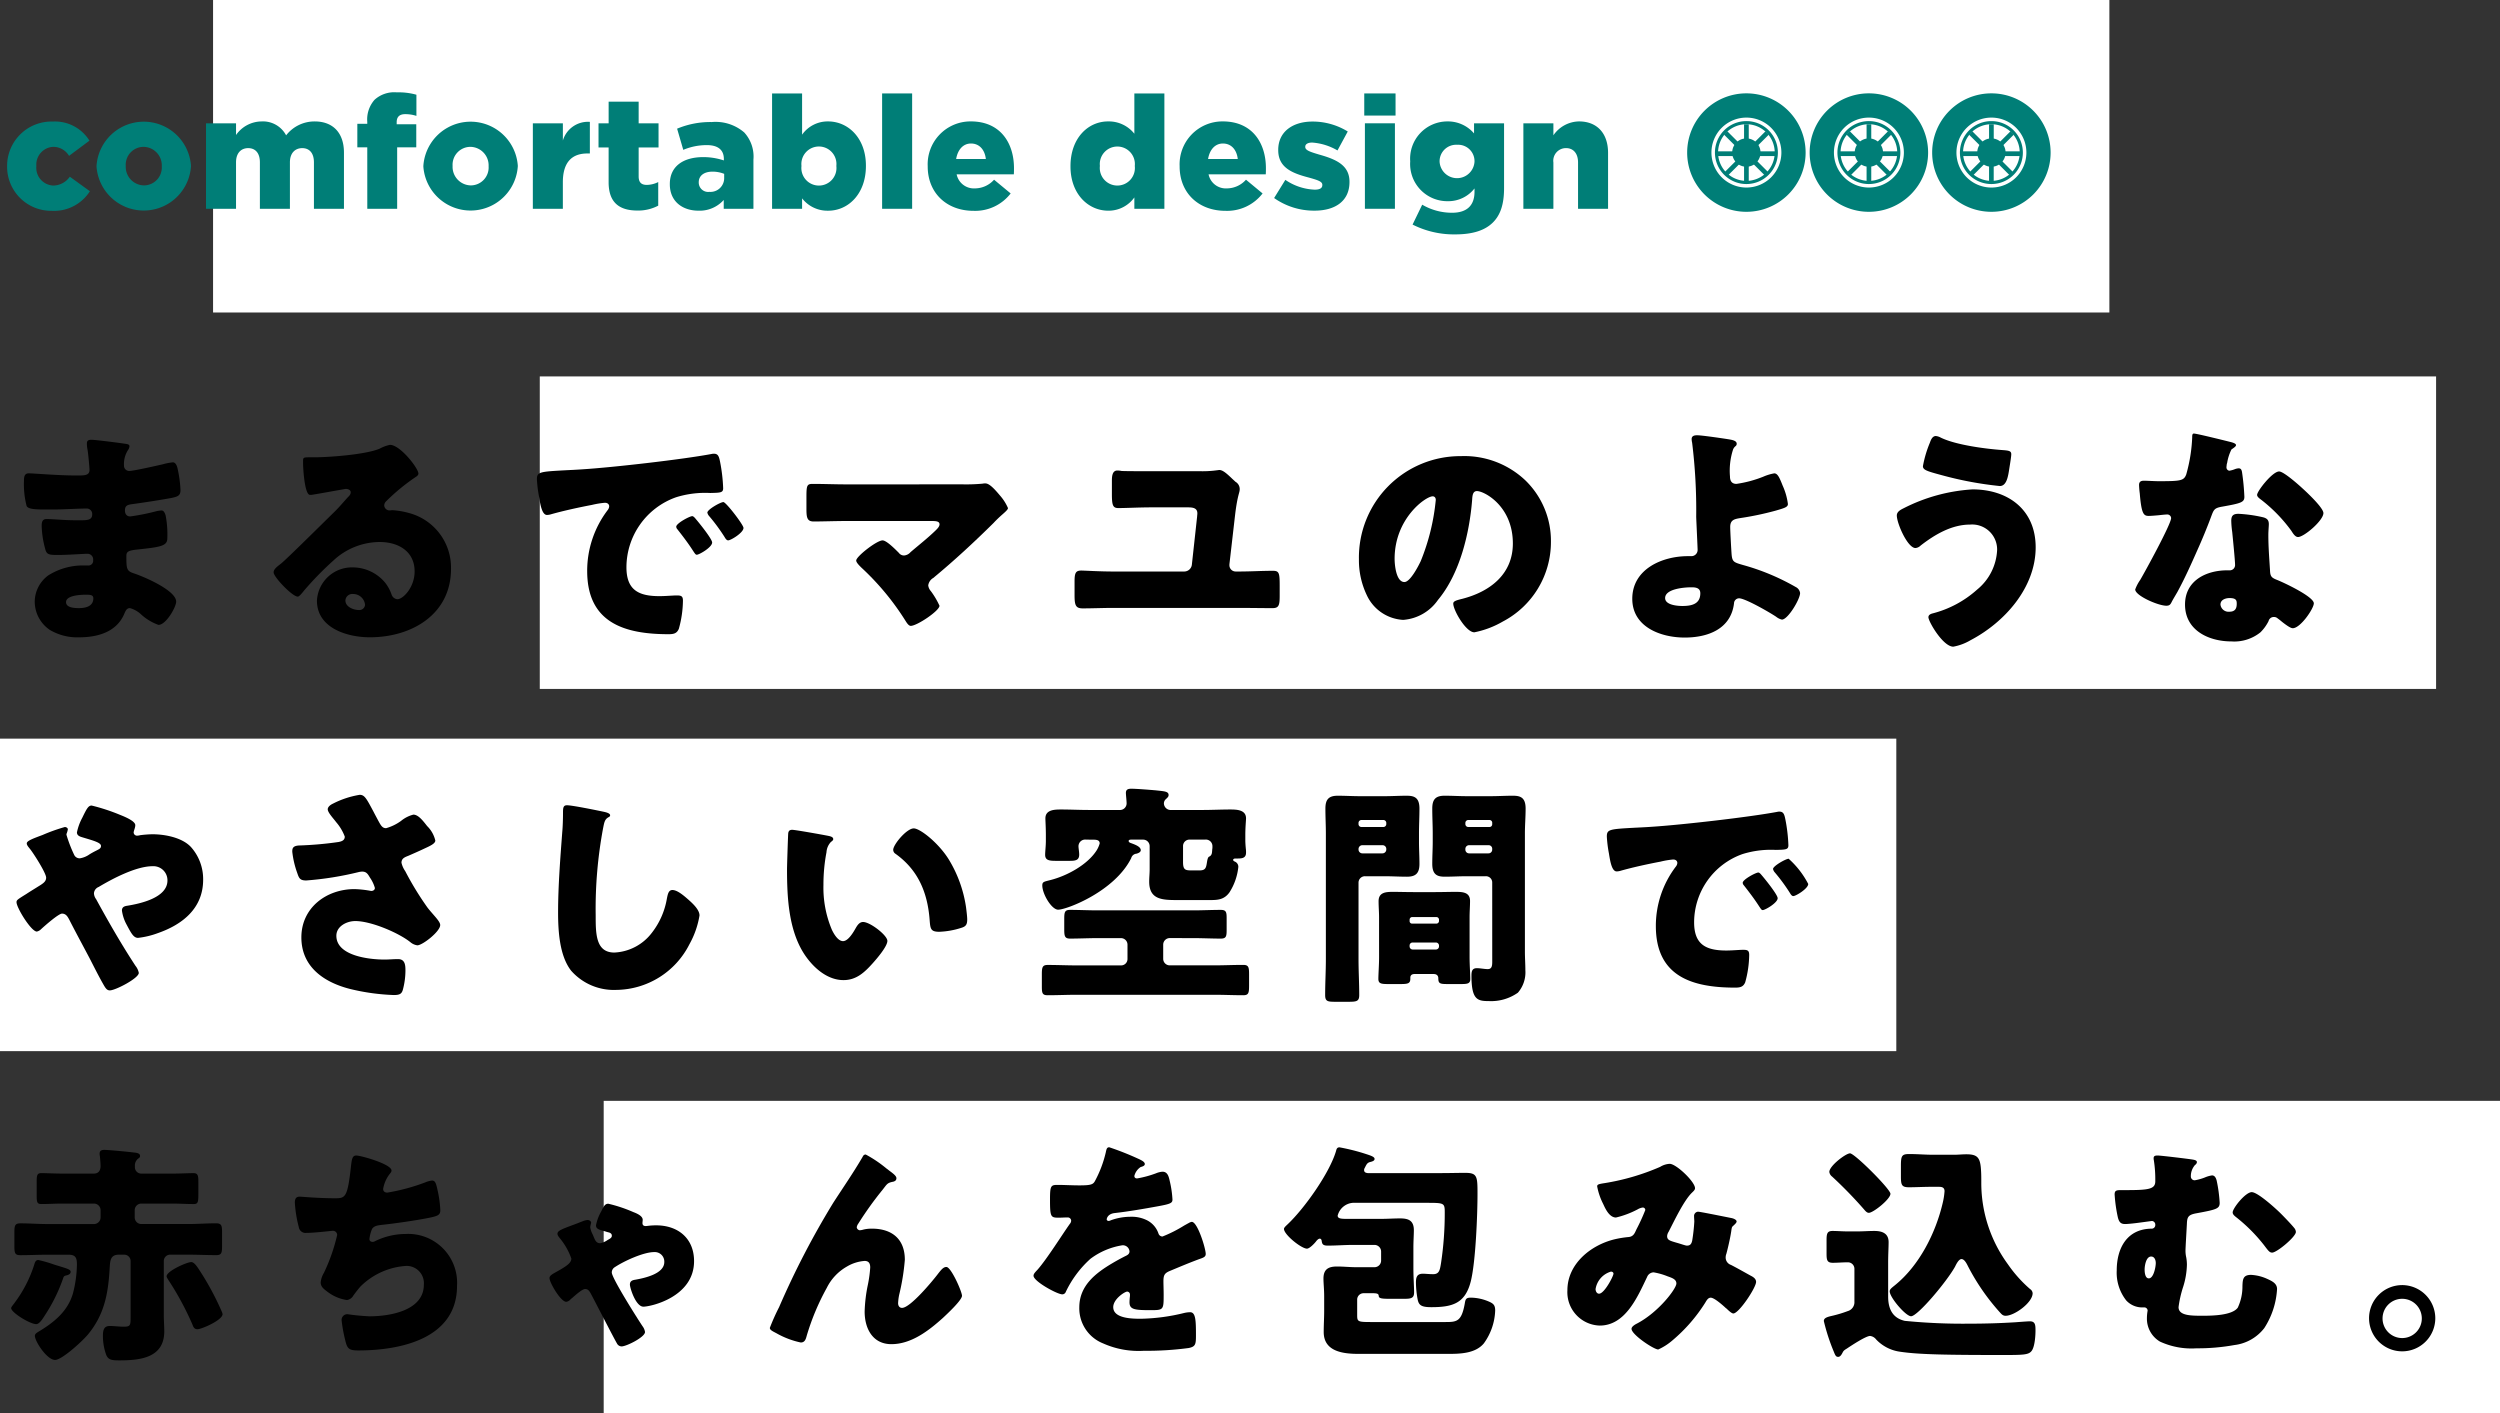
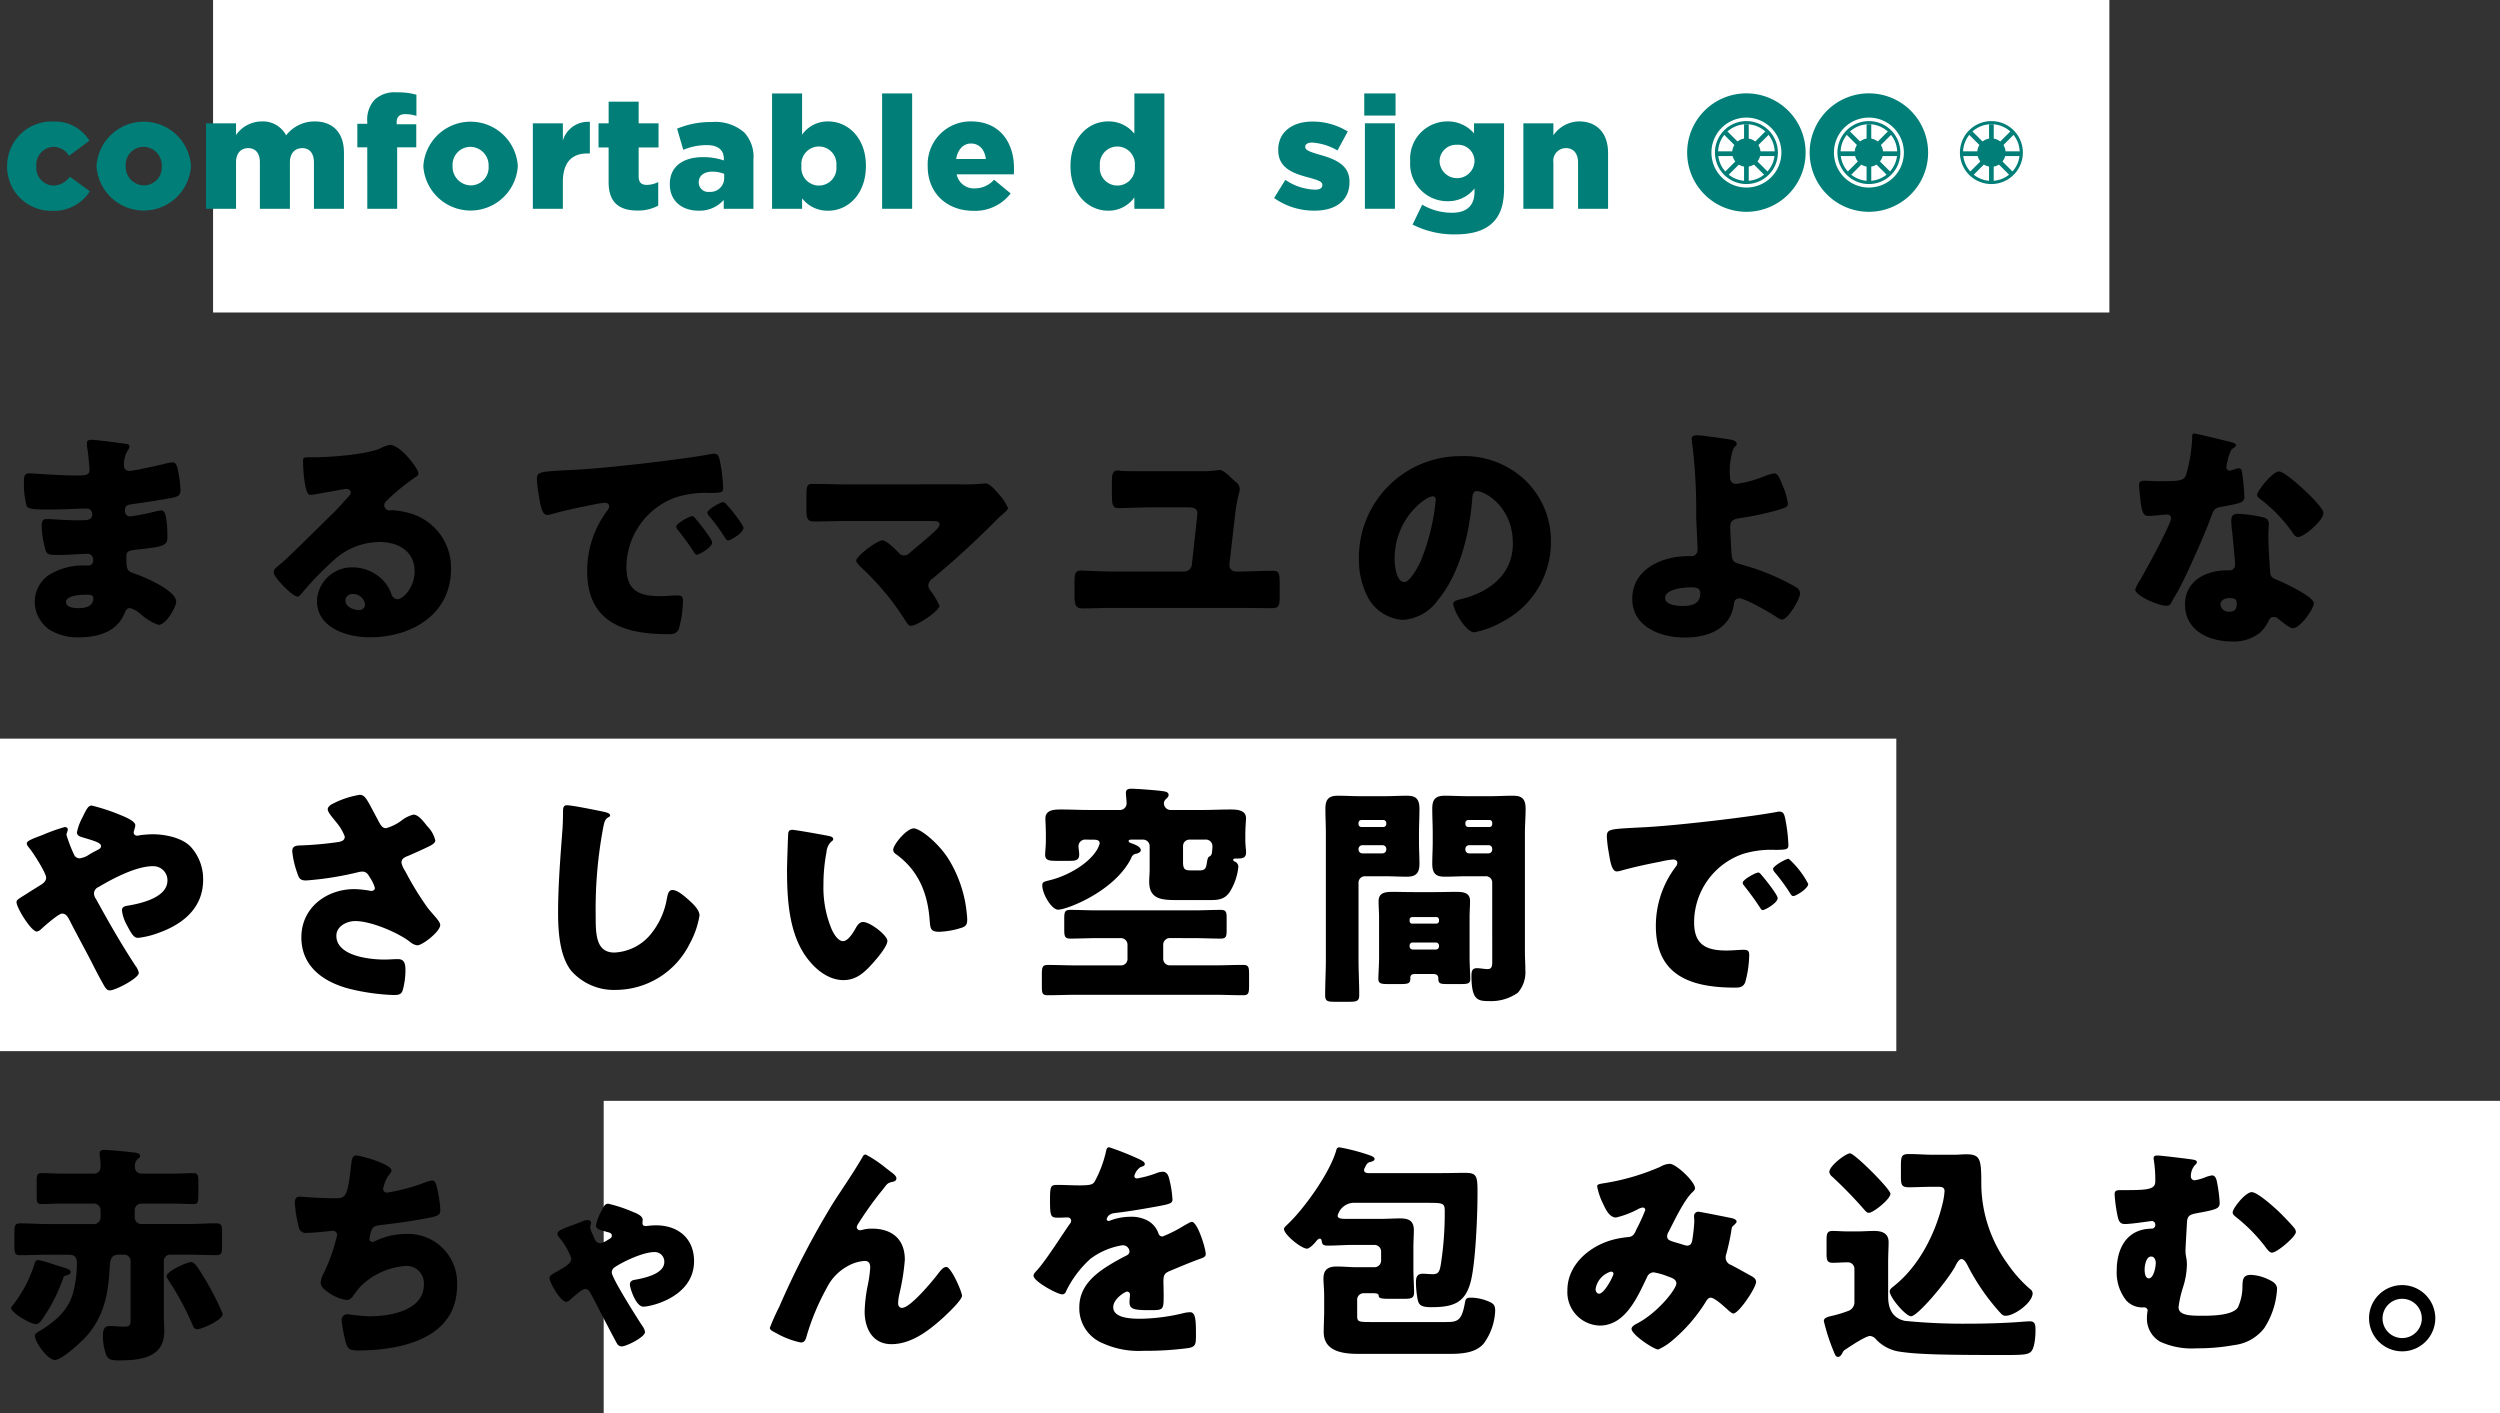
<svg xmlns="http://www.w3.org/2000/svg" width="352" height="199" viewBox="0 0 352 199">
  <rect x="0" y="0" width="352" height="199" fill="#333333" stroke="none" />
  <path data-name="長方形 6572" fill="#fff" d="M85 155h267v44H85z" />
-   <path data-name="長方形 6574" fill="#fff" d="M76 53h267v44H76z" />
  <path data-name="長方形 6575" fill="#fff" d="M30 0h267v44H30z" />
  <path data-name="長方形 6573" fill="#fff" d="M0 104h267v44H0z" />
  <g data-name="グループ 4809">
    <g data-name="グループ 4968">
      <path data-name="パス 11984" d="M17.76 62.503c.169.032.47.067.47.336a1.139 1.139 0 01-.234.572 3.655 3.655 0 00-.539 2.123.736.736 0 00.742.777c.606 0 3.875-.742 4.752-.946a8.05 8.05 0 011.381-.268c.472 0 .641.673.708 1.045a16.785 16.785 0 01.372 2.864c0 .81-.405.944-1.483 1.147-1.686.3-3.438.572-5.158.809-.808.1-1.18.2-1.18.911 0 .47.236.842.742.842a30.217 30.217 0 003.572-.708 4.021 4.021 0 01.844-.134c.27 0 .439.27.573.706a14.054 14.054 0 01.236 3.236c0 1.078-1.045 1.215-4.147 1.552-1.348.134-1.617.3-1.617.911 0 1.851.033 2.123 1.08 2.459 1.415.472 5.931 2.392 5.931 3.978 0 .742-1.416 3.269-2.494 3.269a7.251 7.251 0 01-2.528-1.552 3.791 3.791 0 00-1.481-.809c-.474 0-.608.372-.777.742-1.078 2.632-3.775 3.371-6.4 3.371a7.569 7.569 0 01-4.111-1.045 4.828 4.828 0 01-2.124-3.978 4.634 4.634 0 011.922-3.708 9.158 9.158 0 015.225-1.383h.372a.663.663 0 00.706-.742.8.8 0 00-.775-.909c-.606 0-2.7.167-4.178.167-1.282 0-1.619-.032-1.82-.942a13.248 13.248 0 01-.474-3.134c0-.506.069-.979.675-.979.979 0 2.427.169 4.046.169h.909c.842 0 1.483-.067 1.483-.809a.769.769 0 00-.809-.842c-1.147 0-3.2.136-4.788.136H6.373c-1.347 0-2.426-.035-2.628-.506a12.177 12.177 0 01-.37-3.541c0-.472.033-1.045.673-1.045s4.18.3 6.4.3h.74c.81 0 1.416-.067 1.416-.775 0-.3-.169-2.191-.269-2.8a4.522 4.522 0 01-.1-.944c0-.4.236-.506.641-.506.636.009 4.04.449 4.884.583zM9.299 84.781c0 .81 1.247.842 1.82.842.911 0 2.024-.234 2.024-1.381 0-.47-.405-.506-1.046-.506-.675.001-2.798.067-2.798 1.045z" />
      <path data-name="パス 11985" d="M58.913 66.681c0 .2-.2.372-.371.472a28.5 28.5 0 00-4.145 3.4.875.875 0 00-.3.606.75.75 0 00.775.708c.1 0 .236-.035.37-.035a11.282 11.282 0 012.36.405 7.95 7.95 0 015.9 7.855c0 6.437-5.561 9.639-11.429 9.639-3.165 0-7.448-1.281-7.448-5.156a4.933 4.933 0 015.056-4.686 5.943 5.943 0 014.55 2.156 5.867 5.867 0 01.911 1.686.94.94 0 00.81.639c.809 0 2.426-1.684 2.426-3.909 0-2.864-2.327-4.147-4.92-4.147a9.626 9.626 0 00-6.507 2.6 44.916 44.916 0 00-4.145 4.247c-.472.608-.741.844-.875.844-.777 0-3.405-2.766-3.405-3.405 0-.405.336-.708 1.045-1.247.842-.675 6.438-6.236 7.617-7.382.641-.641 1.145-1.247 1.721-1.888.234-.236.47-.437.47-.773 0-.405-.539-.474-.675-.474-.1 0-3.773.675-4.65.81a1.659 1.659 0 01-.405.033c-.775 0-.976-3.808-.976-4.45v-.336c0-.506.1-.506 1.078-.506h.773c2.191-.033 7.012-.405 8.934-1.214a5.178 5.178 0 011.448-.539c1.446.003 4.007 3.306 4.007 4.047zm-9.2 16.955a.969.969 0 00-1.08.909c0 .911 1.147 1.349 1.922 1.349a.8.8 0 00.844-.742 1.68 1.68 0 00-1.686-1.516z" />
      <path data-name="パス 11986" d="M75.596 67.492c0-1.046.372-1.08 4.078-1.282.675-.034 1.45-.067 2.394-.134 4.247-.27 14.022-1.383 18.133-2.158a1.275 1.275 0 01.337-.033c.608 0 .708.472.844 1.113a23.531 23.531 0 01.439 3.741c0 .639-.372.639-1.822.673a13.751 13.751 0 00-4.819.606 10.476 10.476 0 00-6.977 9.843c0 3.2 1.686 4.076 4.652 4.076.842 0 1.953-.1 2.427-.1.639 0 .876.1.876.742a15.292 15.292 0 01-.573 3.942c-.271.675-.742.775-1.45.775-6.236 0-11.46-1.619-11.46-8.9a14.141 14.141 0 012.9-8.594.945.945 0 00.2-.506c0-.3-.236-.506-.606-.506a12.12 12.12 0 00-1.82.3c-1.786.338-4.113.844-5.866 1.349a2.164 2.164 0 01-.47.067c-.71 0-.946-1.517-1.113-2.561a18.168 18.168 0 01-.304-2.453zm22.38 5.593c.439.505 2.294 2.8 2.294 3.3 0 .675-1.82 1.721-2.158 1.721-.169 0-.238-.1-.675-.777-.641-.976-1.314-1.853-2.056-2.8a.572.572 0 01-.167-.372c0-.472 1.887-1.483 2.257-1.483.169.007.371.24.505.41zm6.708 1.247c0 .675-1.786 1.753-2.158 1.753-.236 0-.405-.3-.505-.47a25.854 25.854 0 00-2.158-2.933 1.079 1.079 0 01-.268-.506c0-.437 1.853-1.483 2.258-1.483.37-.001 2.831 3.202 2.831 3.639z" />
      <path data-name="パス 11987" d="M135.59 68.198a25.011 25.011 0 002.764-.1 1.594 1.594 0 01.4-.032c.574 0 1.349.875 2.056 1.717a6.654 6.654 0 011.113 1.753c0 .2-.337.507-.877.978-.336.3-.741.675-1.145 1.113-2.73 2.7-5.561 5.325-8.5 7.751a1.436 1.436 0 00-.706 1.046 1.487 1.487 0 00.372.809 11.212 11.212 0 011.214 2.056c0 .708-3.169 2.833-4.044 2.833-.3 0-.574-.44-.741-.708a36.836 36.836 0 00-6.2-7.483c-.236-.236-.742-.708-.742-1.011 0-.572 2.9-2.833 3.71-2.833.572 0 1.853 1.316 2.292 1.754a.9.9 0 00.74.372 1.343 1.343 0 00.911-.474c1.18-1.011 2.392-1.954 3.505-3.033.2-.2.574-.539.574-.877 0-.437-.507-.47-1.113-.47h-12.066c-1.483 0-3.2.067-4.55.067-.944 0-1.011-.606-1.011-1.82v-1.617c0-1.619.067-1.855.875-1.855 1.584 0 3.134.067 4.686.067z" />
      <path data-name="パス 11988" d="M168.925 66.345a14.766 14.766 0 002.461-.136c.1 0 .2-.034.3-.034.505 0 1.113.574 1.719 1.147.169.169.37.337.539.506a1.187 1.187 0 01.608 1.045c0 .539-.3.742-.641 3.539l-.81 7.046v.1a.88.88 0 00.877.911h.507c1.584 0 3.166-.1 4.751-.1.877 0 .944.336.944 2.123v1.381c0 1.314-.1 1.753-1.011 1.753-1.585 0-3.136-.032-4.684-.032h-17.728c-1.448 0-2.9.067-4.314.067-1.009 0-1.145-.474-1.145-1.887v-1.922c0-1.18.167-1.517.944-1.517.506 0 2.526.134 4.515.134h10.012a1.083 1.083 0 001.043-.942l.741-6.777c0-.134.035-.3.035-.472 0-.775-.675-.842-1.349-.842h-5.123c-1.619 0-3.572.1-4.652.1-.775 0-.909-.4-.909-1.987v-1.821c0-.606.032-1.481.773-1.481a3.207 3.207 0 01.608.067c.675.033 3.338.033 4.113.033z" />
      <path data-name="パス 11989" d="M214.797 67.66a11.862 11.862 0 013.574 8.661 12.632 12.632 0 01-6.776 11.191 12.928 12.928 0 01-4.009 1.517c-1.18 0-2.967-3.1-2.967-4.044 0-.3.3-.439 1.281-.675 3.909-1.011 7.111-3.47 7.111-7.786 0-5.29-4.045-7.381-5.056-7.381-.574 0-.641.608-.675 1.214-.37 4.686-1.719 10.416-4.82 14.122a6.533 6.533 0 01-4.888 2.8 6 6 0 01-5.123-3.472 11.409 11.409 0 01-1.112-5.056 14.28 14.28 0 0114.356-14.527 12.5 12.5 0 019.104 3.436zm-18.436 11.022c0 .809.2 3.269 1.381 3.269.81 0 1.955-2.225 2.292-2.933a30.437 30.437 0 002.124-8.628c0-.27-.136-.506-.439-.506-.977 0-5.358 3.102-5.358 8.797z" />
      <path data-name="パス 11990" d="M243.448 61.862c.372.067 1.078.169 1.078.606 0 .4-.27.27-.506.81a9.68 9.68 0 00-.439 3.808c0 .606.238 1.045.912 1.045a16.468 16.468 0 003.773-1.011 6.794 6.794 0 011.55-.472c.474 0 .742.608 1.18 1.719a9.086 9.086 0 01.741 2.595c0 .439-.472.572-1.753.944a42.257 42.257 0 01-4.989 1.045c-.808.134-1.381.27-1.381 1.247 0 .506.134 3.067.2 3.911.1 1.011.336 1.078 1.617 1.448a31.909 31.909 0 017.416 3.1 1.1 1.1 0 01.606.842c0 .875-1.719 3.741-2.561 3.741a2.043 2.043 0 01-.809-.4c-.844-.574-4.349-2.6-5.225-2.6a.726.726 0 00-.708.708c-.439 3.639-3.708 4.82-6.944 4.82-3.37 0-7.381-1.483-7.381-5.461 0-4.18 4.212-6 7.819-6h.472a.877.877 0 00.909-.875c0-.27-.169-3.808-.2-4.652a77.492 77.492 0 00-.573-10.448 2.506 2.506 0 01-.069-.506c0-.472.405-.541.775-.541.715.007 3.65.442 4.49.577zm-5.292 20.83c-.978 0-3.706.2-3.706 1.517 0 .976 1.718 1.113 2.426 1.113 1.247 0 2.528-.236 2.528-1.788.004-.773-.676-.842-1.248-.842z" />
-       <path data-name="パス 11991" d="M286.622 77.062c0 5.663-4.349 10.55-9.169 13.079a7.352 7.352 0 01-2.427.911c-1.45 0-3.505-3.541-3.505-4.147 0-.336.336-.474.606-.541a14.908 14.908 0 006.236-3.336 7.641 7.641 0 002.832-5.595 3.515 3.515 0 00-3.808-3.572c-2.6 0-4.989 1.414-6.977 2.965a1.165 1.165 0 01-.71.338c-1.112 0-2.628-3.472-2.628-4.585 0-.537.541-.809.944-1.009a24.55 24.55 0 019.708-2.663c5.021-.001 8.898 2.864 8.898 8.155zm-13.349-15.438c2.156 1.046 6.371 1.585 8.8 1.755.81.067 1.113.136 1.113.572 0 .3-.136 1.147-.271 1.989-.167 1.113-.37 2.494-1.348 2.494a49.868 49.868 0 01-8.124-1.517c-2.123-.572-2.695-.742-2.695-1.281a15.789 15.789 0 01.978-3.3c.134-.372.336-.944.842-.944a1.8 1.8 0 01.705.232z" />
      <path data-name="パス 11992" d="M314.058 62.232c.4.1.773.236.773.439 0 .169-.234.338-.639.608a6.609 6.609 0 00-.608 1.887 1.611 1.611 0 00-.067.271c0 .1-.032.234-.032.37a.47.47 0 00.4.47 3.528 3.528 0 00.742-.2 1.773 1.773 0 01.573-.136c.3 0 .405.167.472.505a32.392 32.392 0 01.336 3.505c0 .775-.47.911-3.1 1.381-1.18.2-1.215.439-1.619 1.518a78.275 78.275 0 01-1.888 4.583c-.877 1.989-1.786 4.011-2.831 5.931-.27.474-.608 1.011-.809 1.416-.169.336-.3.506-.742.506-1.147 0-4.382-1.416-4.382-2.292a5.86 5.86 0 01.708-1.348c.675-1.147 4.349-7.853 4.349-8.7a.534.534 0 00-.574-.506c-.2 0-.875.067-1.111.1-.372.032-1.08.1-1.483.1-.708 0-1.011-.3-1.247-3.169a12.4 12.4 0 01-.1-1.178c0-.472.271-.608.675-.608.572 0 1.381.067 2.122.067 3.067 0 3.507-.067 3.844-.942a22.459 22.459 0 00.842-5.225c0-.27 0-.541.236-.541.441.008 4.485 1.019 5.16 1.188zm4.515 10.585c.574.134.877.37.877.978 0 .336-.067.942-.067 1.55 0 1.686.136 3.336.236 4.989.034.809.2 1.011.978 1.314.944.372 5.189 2.36 5.189 3.3 0 .742-1.887 3.505-2.965 3.505-.271 0-.742-.3-1.483-.875a9.626 9.626 0 00-.641-.506.761.761 0 00-.539-.2.748.748 0 00-.742.574 5.957 5.957 0 01-1.145 1.584 5.867 5.867 0 01-4.08 1.282c-3.2 0-6.539-1.552-6.539-5.193 0-3.37 2.966-4.819 5.966-4.819h.269a.743.743 0 00.809-.809c0-.573-.3-3.572-.4-4.583a12.676 12.676 0 01-.134-1.585c0-.706.268-.978 1.009-.978a19.627 19.627 0 013.401.472zm-5.931 12.3a1.138 1.138 0 001.247 1.013c.775 0 1.044-.405 1.044-1.113 0-.437-.033-.809-1.011-.809-.572.001-1.28.237-1.28.91zm11.594-16.312c.777.706 2.9 2.729 2.9 3.437 0 1.046-2.73 3.372-3.574 3.372-.4 0-.706-.506-.942-.877a21.456 21.456 0 00-4.214-4.347c-.27-.2-.606-.439-.606-.708 0-.539 2.158-3.3 3.1-3.3.641-.003 2.798 1.919 3.336 2.424z" />
    </g>
    <g data-name="グループ 4967">
      <path data-name="パス 11993" d="M26.894 119.269a6.774 6.774 0 011.709 4.6c0 4.008-2.892 6.309-6.407 7.525a11.632 11.632 0 01-2.761.658c-.591 0-.92-.558-1.578-1.808a5.793 5.793 0 01-.689-2.037c0-.46.3-.591.623-.658 2.1-.33 5.786-1.183 5.786-3.58a1.979 1.979 0 00-2.1-2.006c-2.3 0-5.62 1.743-7.59 2.924a1.033 1.033 0 00-.658.888 1.464 1.464 0 00.3.821c1.743 3.189 3.548 6.343 5.552 9.4a2.256 2.256 0 01.462.986c0 .754-3.287 2.464-4.075 2.464-.361 0-.558-.2-.92-.853-.623-1.085-1.314-2.466-1.939-3.682-.953-1.807-1.939-3.615-2.857-5.421-.23-.426-.462-.853-1.02-.853-.493 0-2.5 1.774-2.957 2.2a1.186 1.186 0 01-.591.328c-.788 0-2.858-3.352-2.858-4.14 0-.3.163-.393 1.379-1.151.493-.328 1.149-.723 2.036-1.281.393-.263.756-.525.756-1.02 0-.654-1.807-3.481-2.3-4.073-.263-.328-.428-.526-.428-.756 0-.361.921-.689 2.234-1.183a24.878 24.878 0 013.122-1.116c.2 0 .427.131.427.328a2.766 2.766 0 01-.132.493.782.782 0 00-.065.263 19.155 19.155 0 001.084 2.825.84.84 0 00.822.495 3.213 3.213 0 001.346-.56c.263-.163.56-.328.888-.493.525-.263.723-.361.723-.689 0-.462-.986-.723-2.629-1.216-.328-.1-.756-.23-.756-.692a7.533 7.533 0 01.756-2.069c.623-1.281.853-1.709 1.315-1.709a27.147 27.147 0 014.008 1.315c.921.361 2.136.919 2.136 1.446 0 .393-.23.788-.23 1.051a.471.471 0 00.493.428 1.833 1.833 0 00.426-.067 15.682 15.682 0 011.709-.13c1.671-.004 4.171.424 5.448 1.805z" />
      <path data-name="パス 11994" d="M53.278 115.587c.361.658.56 1.02 1.085 1.02a6.622 6.622 0 002.1-1.02 4.48 4.48 0 011.741-.888c.689 0 1.346.855 1.937 1.611a4.2 4.2 0 011.151 2.037c0 .428-.723.757-1.511 1.118-.756.362-1.511.69-2.267 1.02-.493.2-.986.361-.986.984a3.306 3.306 0 00.525 1.183 42.815 42.815 0 003.155 5.159c.821 1.051 1.774 1.908 1.774 2.432 0 .92-2.5 2.859-3.22 2.859a1.927 1.927 0 01-.92-.393c-1.544-1.283-5.519-3.024-7.82-3.024-1.183 0-2.662.723-2.662 2.069 0 2.859 4.7 3.352 6.768 3.352.658 0 1.315-.065 1.908-.065.986 0 1.051.823 1.051 1.611a10.631 10.631 0 01-.362 2.693c-.163.592-.458.756-1.281.756a30.168 30.168 0 01-6.144-.853c-3.647-.921-6.867-3.088-6.867-7.262s3.517-6.8 7.491-6.8a15.2 15.2 0 012.335.261c.261 0 .524-.131.524-.426a4.89 4.89 0 00-.689-1.448c-.328-.558-.527-.853-1.118-.853a2.762 2.762 0 00-.46.065 44.869 44.869 0 01-7.394 1.185c-.886 0-1.017-.3-1.281-1.085a12.9 12.9 0 01-.689-2.957c0-.428.031-.855 1.018-.886a49.236 49.236 0 005.519-.493c.495-.1.855-.264.855-.757a6.692 6.692 0 00-1.216-2.037c-.361-.493-1.183-1.346-1.183-1.808 0-.326.362-.623.723-.788a12.649 12.649 0 013.778-1.248c.692 0 .955.525 1.939 2.365.2.392.43.818.693 1.311z" />
      <path data-name="パス 11995" d="M85.187 114.338c.263.067.721.2.721.46a.318.318 0 01-.228.263c-.527.3-.593.69-.757 1.511a61.737 61.737 0 00-1.051 12.289c0 2.6 0 5.258 2.629 5.258a7.039 7.039 0 005.289-2.792 10.736 10.736 0 002.1-4.765c.132-.656.232-1.248.79-1.248.723 0 1.707.888 2.234 1.346.591.527 1.576 1.413 1.576 2.236a12.392 12.392 0 01-1.413 4.042 11.67 11.67 0 01-10.319 6.44 8.008 8.008 0 01-6.34-2.7c-1.643-2.1-1.839-5.586-1.839-8.214 0-3.778.328-7.82.591-11.368.067-.69.1-1.808.1-2.564 0-.723 0-1.151.558-1.151.758.004 4.306.727 5.359.957z" />
      <path data-name="パス 11996" d="M116.632 117.691c.328.065.688.163.688.458 0 .132-.1.232-.328.4a2.311 2.311 0 00-.623 1.444 24.256 24.256 0 00-.428 4.6 15.285 15.285 0 001.183 6.309c.263.558.854 1.609 1.576 1.609.757 0 1.511-1.346 1.808-1.872.23-.395.526-.823 1.018-.823.986 0 3.417 1.874 3.417 2.662s-1.511 2.531-2.071 3.155c-1.149 1.283-2.3 2.366-4.108 2.366-2.2 0-4.073-1.611-5.289-3.319-2.431-3.417-2.662-8.214-2.662-12.256 0-.625.132-4.6.165-5.061.033-.361.2-.524.558-.524.425-.002 4.272.687 5.096.852zm12.026-1.053c.888 0 3.483 2.038 4.929 4.37a17.913 17.913 0 012.432 6.737c.065.525.165 1.315.165 1.709 0 .69-.165.986-.823 1.183a11.351 11.351 0 01-3.12.558c-1.216 0-1.25-.428-1.348-1.676-.3-3.943-1.676-7.065-4.8-9.3a.676.676 0 01-.33-.558c-.001-.755 1.905-3.023 2.891-3.023z" />
      <path data-name="パス 11997" d="M164.732 132.081a.927.927 0 00-.953.922v2a.919.919 0 00.919.92h6.211c1.38 0 2.761-.065 4.14-.065.755 0 .821.326.821 1.346v1.544c0 1.053-.065 1.381-.821 1.381-1.379 0-2.76-.065-4.14-.065h-19.254c-1.381 0-2.761.065-4.142.065-.756 0-.821-.3-.821-1.25v-1.668c0-.986.065-1.346.821-1.346 1.381 0 2.761.065 4.142.065h6.175a.9.9 0 00.921-.92v-2a.919.919 0 00-.921-.922h-3.285c-1.314 0-2.6.067-3.878.067-.756 0-.821-.361-.821-1.314v-1.446c0-.955.065-1.283.821-1.283 1.281 0 2.564.067 3.878.067h13.5c1.281 0 2.564-.067 3.845-.067.756 0 .821.328.821 1.151v1.676c0 .888-.065 1.216-.821 1.216-1.281 0-2.564-.067-3.845-.067zm-11.83-13.865a.943.943 0 00-1.051.953c0 .23.1.788.1 1.151 0 .788-.493.886-1.314.886h-2c-.953 0-1.48-.1-1.48-.855 0-.459.1-1.247.1-1.937v-.855c0-1.051-.065-1.971-.065-2.332 0-1.216 1.281-1.25 2.2-1.25 1.281 0 2.6.067 3.878.067h4.336a.933.933 0 001.02-.953c0-.3-.1-1.216-.1-1.446 0-.527.361-.592.788-.592.69 0 2.725.165 3.448.23 1.151.132 1.776.132 1.776.658 0 .263-.2.393-.36.558a.807.807 0 00-.3.625.955.955 0 001.051.92h4.4c1.315 0 2.6-.067 3.877-.067.921 0 2.236.034 2.236 1.25 0 .261-.1 1.248-.1 2.332v.723c0 .395.033.788.067 1.183a3.586 3.586 0 01.033.592c0 .821-.658.821-1.283.821h-.2c-.13 0-.33.033-.33.2 0 .132.165.2.3.264a.788.788 0 01.428.723 8.185 8.185 0 01-1.248 3.58c-.756 1.053-1.676 1.084-2.792 1.084h-4.47c-2.169 0-4.041-.031-4.041-2.593 0-.592.065-1.151.065-1.743v-3.254a.917.917 0 00-.919-.919h-1.678c-.2 0-.361.033-.361.2s.23.263.361.3c.428.165 1.348.46 1.348.986 0 .3-.393.428-.592.493a.841.841 0 00-.756.625c-2.332 4.7-9.1 7.26-10.283 7.26-.921 0-2.236-2.2-2.236-3.417 0-.524.263-.524 1.15-.756 2.332-.591 5.257-2.169 6.539-4.238a3.728 3.728 0 00.393-.92c0-.46-.426-.525-.854-.525zm13.669 3.155c0 1.118.328 1.183 1.216 1.183h1.116c.888 0 .922-.428 1.053-1.248.1-.592.2-.658.362-.725.328-.2.328-.491.361-.919 0-.1.032-.2.032-.328v-.2a.925.925 0 00-1.018-.919h-2.2a.908.908 0 00-.92.953z" />
      <path data-name="パス 11998" d="M192.2 123.374a.9.9 0 00-.92.92v10.745c0 1.709.1 3.385.1 5.059 0 .888-.361.953-1.511.953h-1.872c-1.085 0-1.415-.065-1.415-.953 0-1.674.1-3.35.1-5.059v-17.678c0-1.181-.065-2.332-.065-3.515 0-1.281.46-1.807 1.741-1.807 1.051 0 2.1.065 3.187.065h3.385c1.051 0 2.1-.065 3.122-.065 1.051 0 1.807.228 1.807 1.807 0 1.183-.065 2.334-.065 3.515v1.151c0 1.018.065 2.069.065 3.122 0 1.283-.493 1.806-1.741 1.806-1.085 0-2.136-.065-3.187-.065zm2.99-7.491a.415.415 0 00-.428-.428h-3.055a.415.415 0 00-.428.428v.163a.408.408 0 00.428.395h3.055a.408.408 0 00.428-.395zm0 3.646a.519.519 0 00-.527-.525h-2.857a.54.54 0 00-.525.525v.1a.54.54 0 00.525.525h2.857a.541.541 0 00.527-.525zm-1.018 9.627c0-.754-.067-1.511-.067-2.267 0-1.248 1.02-1.314 2.006-1.314.953 0 1.939.033 2.892.033h3.089c.951 0 1.939-.033 2.89-.033.986 0 2 .065 2 1.281 0 .757-.065 1.511-.065 2.3v5.62c0 1.018.1 2.463.1 3.055 0 .658-.362.723-1.315.723h-1.874c-1.084 0-1.314-.065-1.314-.823 0-.294-.165-.589-.658-.589h-2.689c-.462 0-.593.261-.593.493v.165c0 .689-.36.754-1.411.754h-1.71c-.986 0-1.379-.065-1.379-.723s.1-2 .1-3.055zm4.3.527a.345.345 0 00.362.361h3.385a.372.372 0 00.393-.361v-.2a.371.371 0 00-.393-.361h-3.382a.364.364 0 00-.362.361zm0 3.582a.434.434 0 00.428.426h3.285a.433.433 0 00.428-.426v-.132a.433.433 0 00-.428-.426H198.9a.413.413 0 00-.428.426zm11.632-8.971a.88.88 0 00-.92-.92h-2.627c-1.018 0-2.069.065-3.12.065-1.018 0-1.774-.23-1.774-1.806 0-1.053.065-2.1.065-3.122v-1.151c0-1.151-.065-2.332-.065-3.515 0-1.281.459-1.807 1.74-1.807 1.053 0 2.1.065 3.155.065h3.32c1.051 0 2.1-.065 3.122-.065 1.051 0 1.807.228 1.807 1.807 0 1.183-.1 2.334-.1 3.515v16.628c0 .886.065 1.74.065 2.627a4.379 4.379 0 01-1.051 3.155 6.533 6.533 0 01-4.075 1.183c-1.609 0-2.464-.163-2.464-3.58 0-.56.067-1.053.756-1.053.46 0 1.085.131 1.544.131.56 0 .625-.459.625-1.017zm0-8.411a.389.389 0 00-.395-.428h-2.957a.416.416 0 00-.428.428v.163a.409.409 0 00.428.395h2.957a.379.379 0 00.395-.395zm0 3.646a.5.5 0 00-.525-.525h-2.727a.519.519 0 00-.527.525v.1a.519.519 0 00.527.525h2.725a.519.519 0 00.525-.525z" />
      <path data-name="パス 11999" d="M226.242 117.789c0-1.018.362-1.051 3.977-1.248.656-.033 1.411-.065 2.332-.13 4.14-.264 13.669-1.348 17.677-2.1a1.189 1.189 0 01.328-.034c.592 0 .692.462.822 1.085a22.93 22.93 0 01.428 3.647c0 .625-.362.625-1.774.658a13.414 13.414 0 00-4.7.591 10.215 10.215 0 00-6.8 9.6c0 3.12 1.643 3.975 4.535 3.975.823 0 1.9-.1 2.366-.1.623 0 .853.1.853.723a14.913 14.913 0 01-.558 3.845c-.265.656-.723.756-1.412.756-6.079 0-11.172-1.576-11.172-8.675a13.773 13.773 0 012.825-8.378.9.9 0 00.2-.493c0-.3-.229-.493-.589-.493a11.645 11.645 0 00-1.776.3c-1.741.328-4.008.821-5.718 1.314a2.218 2.218 0 01-.459.065c-.692 0-.92-1.479-1.085-2.5a17.767 17.767 0 01-.3-2.408zm21.817 5.456c.428.491 2.236 2.727 2.236 3.22 0 .658-1.774 1.676-2.1 1.676-.163 0-.23-.1-.656-.757-.627-.953-1.283-1.807-2-2.727a.547.547 0 01-.165-.361c0-.46 1.839-1.446 2.2-1.446.155 0 .352.23.483.395zm6.539 1.214c0 .658-1.741 1.709-2.1 1.709-.23 0-.393-.3-.491-.458a25.778 25.778 0 00-2.1-2.859 1.047 1.047 0 01-.263-.495c0-.426 1.807-1.444 2.2-1.444a12.429 12.429 0 012.752 3.544z" />
    </g>
    <g data-name="グループ 4966">
      <path data-name="パス 12000" d="M7.654 178.063c1.8.556 2.291.655 2.291 1.014 0 .294-.3.426-.556.491-.3.065-.393.1-.492.392a23.416 23.416 0 01-2.618 5.3c-.229.361-.72 1.178-1.176 1.178-.884 0-3.534-1.636-3.534-2.257 0-.164.393-.59.491-.752a17.953 17.953 0 002.749-5.333c.1-.328.195-.687.588-.687a18.527 18.527 0 012.257.654zm16.325-1.407a.893.893 0 00-.915.916v7.655c0 .72.065 1.472.065 2.224 0 3.731-3.37 4.09-6.316 4.09-1.077 0-1.57-.065-1.862-.785a7.838 7.838 0 01-.46-2.616c0-.72.065-1.441.951-1.441.652 0 1.306.1 2 .1.947 0 .947-.227.947-1.405v-7.819a.894.894 0 00-.917-.916h-.75c-1.211 0-1.211.916-1.276 1.831-.2 3.6-.722 6.578-3.076 9.423-.951 1.113-3.7 3.567-4.613 3.567-1.146 0-2.847-2.618-2.847-3.4 0-.292.327-.457.523-.586 2.192-1.31 4.122-2.881 4.842-5.4a17.019 17.019 0 00.556-4.057c0-.882-.163-1.373-1.146-1.373H6.742c-1.31 0-2.585.065-3.9.065-.752 0-.817-.328-.817-1.308v-1.865c0-.981.065-1.308.851-1.308 1.276 0 2.583.1 3.861.1h6.509a.936.936 0 00.916-.916v-1.054a.934.934 0 00-.916-.915H8.797c-.982 0-1.965.065-2.977.065-.59 0-.655-.262-.655-1.18v-1.961c0-.917.065-1.211.655-1.211.686 0 1.9.065 2.977.065h4.416c.687 0 .949-.458.949-1.081 0-.327-.067-1.079-.1-1.405a1.076 1.076 0 01-.034-.328c0-.426.294-.523.655-.523.59 0 3.336.262 4.09.361.327.033.949.065.949.491 0 .164-.067.229-.2.327a1.221 1.221 0 00-.523 1.146.9.9 0 00.917 1.014h4.382c1.081 0 2.259-.065 2.946-.065.621 0 .686.359.686 1.211v1.766c0 1.113-.065 1.375-.655 1.375-.98 0-2-.065-2.977-.065h-4.417a.934.934 0 00-.915.915v1.046a.935.935 0 00.915.916h6.643c1.31 0 2.585-.1 3.891-.1.787 0 .852.327.852 1.308v1.865c0 .98-.065 1.308-.817 1.308-1.31 0-2.616-.065-3.926-.065zm2.944 1.046c.492 0 .949.819 1.6 1.831a39.084 39.084 0 012.715 5.17 1.248 1.248 0 01.1.327c0 .852-2.977 2.127-3.533 2.127-.458 0-.59-.327-.72-.687a41.632 41.632 0 00-3.4-6.282c-.065-.13-.229-.327-.229-.491 0-.719 2.847-1.995 3.468-1.995z" />
      <path data-name="パス 12001" d="M55.126 164.812c0 .2-.132.327-.263.491a4.694 4.694 0 00-.915 2.095c0 .361.26.523.588.523a28.215 28.215 0 005.333-1.438 3.4 3.4 0 01.949-.263c.491 0 .588.426.817 1.472a15.407 15.407 0 01.361 2.715c0 .687-.391.819-1.669 1.079-1.833.361-4.745.787-6.641.983-.491.065-1.047.132-1.31.588a4.965 4.965 0 00-.359 1.405c0 .263.2.395.458.395a.641.641 0 00.327-.1 9.868 9.868 0 014.319-1.014 6.885 6.885 0 017.229 7.3c0 7.458-7.981 9.1-13.9 9.1-1.373 0-1.57-.263-1.865-1.539a20.286 20.286 0 01-.491-2.748.812.812 0 01.819-.819 30.642 30.642 0 003.109.3c2.845 0 7.656-.786 7.656-4.451a2.437 2.437 0 00-2.421-2.648 10.013 10.013 0 00-6.479 2.878c-.328.359-.72.884-1.014 1.275a1.239 1.239 0 01-.917.655 5.892 5.892 0 01-2.715-1.146c-.525-.392-.981-.72-.981-1.34a3.283 3.283 0 01.456-1.341 25.354 25.354 0 001.865-5.333.593.593 0 00-.621-.59c-.164 0-2.52.294-3.7.294a.959.959 0 01-1.081-.817 17.479 17.479 0 01-.556-3.435c0-.492.13-.85.686-.85.262 0 2.553.227 4.974.227 1.472 0 1.766-.1 2.259-4.644.1-.787.163-1.375.718-1.375.624-.009 4.975 1.202 4.975 2.116z" />
      <path data-name="パス 12002" d="M83.916 172.529a6.343 6.343 0 01.718-1.93c.361-.72.525-1.113 1.016-1.113a20.312 20.312 0 013.534 1.18c.426.162 1.308.522 1.308 1.079 0 .162-.032.327-.032.457 0 .3.162.426.457.426.229 0 .624-.1 1.474-.1 3.074 0 5.333 1.833 5.333 5.039 0 5.071-6.118 6.412-7.133 6.412-1.079 0-1.9-2.65-1.9-3.108 0-.491.328-.622.754-.687 1.276-.229 4.088-.817 4.088-2.486a1.339 1.339 0 00-1.407-1.405c-1.537 0-4.286 1.276-5.562 2.125a.867.867 0 00-.424.752c0 .785 3.664 6.576 4.351 7.592a1.767 1.767 0 01.327.785c0 .72-2.618 2.028-3.3 2.028a.749.749 0 01-.655-.426c-.426-.72-2.879-5.5-3.5-6.673-.326-.621-.491-.981-.981-.981-.392 0-1.276.785-1.8 1.243a2.722 2.722 0 00-.3.262.916.916 0 01-.555.294c-.785 0-2.356-2.715-2.356-3.338 0-.327.361-.522.624-.686 1.667-.916 2.452-1.407 2.452-2.062a9.351 9.351 0 00-1.5-2.715c-.294-.361-.456-.556-.456-.785 0-.426.655-.655 2.125-1.211.391-.132.851-.327 1.375-.525a2.344 2.344 0 01.752-.195c.229 0 .491.164.491.393a3.8 3.8 0 00-.132.621 3.138 3.138 0 00.327.981c.3.621.393 1.276 1.081 1.276a2.76 2.76 0 001.048-.457c.292-.164.588-.3.588-.59 0-.262-.132-.359-.361-.458a7.837 7.837 0 01-.686-.2c-.726-.187-1.183-.314-1.183-.814z" />
      <path data-name="パス 12003" d="M109.695 184.05a117.65 117.65 0 017.622-14.689c1.373-2.127 2.847-4.252 4.122-6.444.1-.2.195-.361.457-.361a17.619 17.619 0 012.913 1.963l.426.327c.621.458.98.752.98 1.048s-.2.426-.458.491c-.85.164-.85.327-1.5 1.146a48.1 48.1 0 00-3.4 4.743 1.21 1.21 0 00-.229.523.487.487 0 00.426.426 2.37 2.37 0 00.523-.1 5.024 5.024 0 011.178-.13c2.845 0 4.646 1.47 4.646 4.384a31.557 31.557 0 01-.785 4.875 7.026 7.026 0 00-.162 1.243c0 .327.162.655.556.655 1.146 0 4.22-3.7 4.972-4.68.556-.72.85-1.079 1.275-1.079.655 0 2.192 3.469 2.192 4.056 0 .624-2.158 2.619-2.682 3.11-2 1.8-4.451 3.7-7.263 3.7-2.65 0-3.762-2.226-3.762-4.581a21.1 21.1 0 01.457-3.8 17.587 17.587 0 00.328-2.421c0-.556-.2-.916-.785-.916a5.687 5.687 0 00-2.486.785 7.041 7.041 0 00-2.847 3.011 33.565 33.565 0 00-2.814 6.708c-.13.491-.26.981-.85.981a11.949 11.949 0 01-3.435-1.31c-.557-.292-.917-.457-.917-.752a29.678 29.678 0 011.302-2.912z" />
      <path data-name="パス 12004" d="M160.175 163.111c.59.262 1.014.491 1.014.786 0 .26-.359.359-.588.424a2.114 2.114 0 00-.882 1.243c0 .263.163.359.392.359a14.683 14.683 0 002.65-.72 2.959 2.959 0 01.915-.227c.72 0 .884.687 1.016 1.276a14.5 14.5 0 01.391 2.65c0 .491-.294.622-2.093.949s-4.025.72-6.053.949c-1.048.13-1.113.85-1.113.884 0 .162.164.227.294.227a1.073 1.073 0 00.3-.1 8.138 8.138 0 012.78-.491 4.808 4.808 0 012.356.523 3.268 3.268 0 011.569 1.865.593.593 0 00.556.393 18.743 18.743 0 003.043-1.539c.294-.164.523-.294.655-.361a1.145 1.145 0 01.424-.164c.819 0 1.965 3.765 1.965 4.516 0 .426-.328.525-.983.754-1.569.588-2.551 1.012-4.057 1.636-.785.327-.915.621-.915 1.5 0 .393.032 1.178.032 1.9 0 2.093-.032 2.127-1.864 2.127-2.257 0-2.946-.1-2.946-1.111a8.609 8.609 0 01.065-.884v-.164a.412.412 0 00-.391-.457c-.328 0-1.963 1.046-1.963 2.19 0 1.636 2.78 1.636 3.926 1.636a27.383 27.383 0 006.085-.819 3.993 3.993 0 01.817-.1c.785 0 .819 1.178.819 3.273 0 1.241-.065 1.57-1.014 1.766a44.756 44.756 0 01-6.349.393 12.249 12.249 0 01-5.724-1.048 5.31 5.31 0 01-3.338-5.071c0-3.074 2.324-4.842 4.711-6.248a31.298 31.298 0 011.8-.981c.294-.132.556-.3.556-.655a.935.935 0 00-1.014-.852 10.1 10.1 0 00-4.483 1.9 14.815 14.815 0 00-3.468 4.646.531.531 0 01-.491.361c-.72 0-4.056-1.833-4.056-2.618 0-.262.195-.458.59-.884 1.34-1.537 3.466-4.938 4.514-6.412a.722.722 0 00.195-.458.475.475 0 00-.491-.458c-.392 0-.85.034-1.276.034-1.111 0-1.211-.1-1.211-2.553 0-2.028.13-2.062 1.178-2.062.72 0 1.9.067 2.977.067 1.6 0 1.9-.132 2.161-.588a16.2 16.2 0 001.537-4.057c.1-.491.162-.72.489-.72a39.988 39.988 0 013.991 1.575z" />
      <path data-name="パス 12005" d="M202.933 165.173c1.146 0 2.257-.034 3.4-.034 1.669 0 1.7.525 1.7 2.946 0 2.977-.262 9.618-.947 12.333-.785 3.076-2.52 3.632-5.562 3.632-1.439 0-1.768-.294-1.93-1.144a13.745 13.745 0 01-.229-2.324c0-.72.13-1.243.982-1.243.328 0 .884.065 1.44.065.85 0 .949-.556 1.111-1.57a46.962 46.962 0 00.523-7.1c0-1.375-.065-1.375-2.681-1.375h-10.272a2.394 2.394 0 00-2.125 1.8c0 .426.491.458 1.306.458h4.777c.916 0 1.8-.065 2.715-.065 1.21 0 1.93.327 1.93 1.669 0 .621-.065 1.537-.065 2.486v2.847c0 1.308.1 2.681.1 3.4 0 .754-.328.916-1.276.916h-2.291c-.983 0-1.375-.065-1.407-.359-.033-.262-.033-.426-.852-.426h-1.275a.9.9 0 00-.915.917v2.127c0 .981.065 1.014 2.094 1.014h10.273c1.636 0 2.322-.032 2.78-2.585.1-.621.163-.85.851-.85a6.615 6.615 0 012.551.556c.687.294.882.556.882 1.276a8.354 8.354 0 01-1.6 4.613c-1.21 1.44-3.37 1.474-5.1 1.474h-12.47c-2.125 0-4.972-.263-4.972-3.076 0-.981.065-2 .065-2.977v-2.095c0-.917-.1-1.831-.1-2.455 0-1.306.687-1.7 1.9-1.7.915 0 1.831.1 2.78.1h2.52a.935.935 0 00.916-.915v-1.31a.937.937 0 00-.916-.916H190.6c-1.245 0-2.455.1-3.666.1-.752 0-.785-.294-.85-.72-.033-.164-.132-.263-.262-.263-.2 0-.426.263-.525.393-.228.3-.915 1.016-1.276 1.016-.785 0-3.238-1.965-3.238-2.782 0-.2.361-.491.523-.655 2.356-2.224 5.89-7.2 6.807-10.305.065-.262.13-.523.489-.523a29.151 29.151 0 013.338.817c1.014.328 1.6.492 1.6.819 0 .26-.328.359-.59.424-.424.1-.523.3-.751.752-.1.2-.133.229-.133.393 0 .327.263.392.525.426z" />
      <path data-name="パス 12006" d="M225.966 166.578a32.4 32.4 0 007.786-2.285 2.84 2.84 0 011.342-.426c.916 0 3.565 2.52 3.565 3.435 0 .231-.227.426-.392.59-1.178 1.111-2.551 4.057-3.336 5.562a1.255 1.255 0 00-.2.588c0 .557.392.655 1.276.917.72.2 1.308.426 1.507.426.489 0 .651-.263.75-.72a24.945 24.945 0 00.294-2.65c0-.262-.032-.491-.032-.754a.6.6 0 01.556-.653c.263 0 3.011.556 4.645.882.393.067.787.263.787.491 0 .164-.162.328-.557.689-.162.13-.162.556-.229.882-.13.819-.424 2.127-.655 2.978a1.476 1.476 0 00-.1.522 1.092 1.092 0 00.75 1.048c.951.491 1.865 1.014 2.814 1.537.327.164.72.426.72.852 0 .817-2.421 4.449-3.206 4.449-.229 0-.687-.426-.949-.687a1.094 1.094 0 01-.2-.164c-.393-.359-1.537-1.373-2.028-1.373-.361 0-.556.327-.786.72a22.723 22.723 0 01-4.579 5.268 8.259 8.259 0 01-2.029 1.306c-.621 0-3.761-2.093-3.761-2.91 0-.327.523-.622.785-.752 3.043-1.6 5.53-4.907 5.53-5.627 0-.59-.59-.785-1.243-1.016a9.329 9.329 0 00-1.963-.556 1.018 1.018 0 00-.917.655c-1.341 2.782-3.042 6.838-6.673 6.838a4.7 4.7 0 01-4.548-4.974c0-3.7 3.273-6.345 6.609-7.164a13.969 13.969 0 012-.327c.722-.065.882-.59 1.113-1.081a27.206 27.206 0 001.243-2.715.343.343 0 00-.359-.359 1.94 1.94 0 00-.72.26 12.782 12.782 0 01-3.043 1.146c-.917 0-1.472-1.176-1.8-1.9a8.987 8.987 0 01-.852-2.486c.004-.265.201-.33 1.085-.462zm.85 12.466a3.06 3.06 0 00-2.159 2.454c0 .294.164.655.49.655.754 0 2.03-2.488 2.03-2.814 0-.197-.165-.295-.361-.295z" />
      <path data-name="パス 12007" d="M260.155 184.605a1.3 1.3 0 00.947-1.34v-4.583a.918.918 0 00-.981-.947c-.686 0-1.375.065-2.06.065-.817 0-.882-.393-.882-1.31v-1.865c0-.947.1-1.306.85-1.306.621 0 1.407.065 2.192.065h1.241c.819 0 1.636-.065 2.455-.065 1.079 0 2 .327 2 1.57 0 .785-.065 1.7-.065 2.912v4.743c0 1.7.59 3.042 2.356 3.435a83.516 83.516 0 009.224.393q3.191 0 6.381-.2c.426-.033 1.667-.13 2-.13.785 0 .785.588.785 1.341 0 .491-.065 2.291-.588 2.879-.426.491-1.146.523-3.861.523-8.016 0-12.006-.067-14.591-.458a5.691 5.691 0 01-3.4-1.734 1.268 1.268 0 00-.85-.491c-.59 0-2.62 1.341-3.208 1.734-.294.2-.489.262-.653.588-.132.263-.328.622-.622.622s-.393-.132-.622-.72a27.725 27.725 0 01-1.407-4.319c0-.392.361-.556 1.081-.72a17.056 17.056 0 002.278-.682zm.327-22.214c.653 0 5.692 5.039 5.692 5.694 0 .751-2.421 2.681-3.042 2.681-.262 0-.46-.227-.655-.457a60.347 60.347 0 00-4.516-4.646.992.992 0 01-.392-.655c.001-.851 2.323-2.617 2.912-2.617zm11.548 4.712c-1.079 0-2.356.065-3.24.065-1.047 0-1.142-.328-1.142-1.571v-1.373c0-1.472.1-1.734 1.176-1.734 1.146 0 2.257.1 3.37.1h2.944c.588 0 1.144-.065 1.734-.065 1.6 0 1.963.491 2.06 2.322.034.492.034 1.079.034 1.8a19.378 19.378 0 003.762 11.384 18.45 18.45 0 003.108 3.469.767.767 0 01.359.588c0 1.31-2.551 3.173-3.8 3.173-.392 0-.556-.195-.85-.523a30.637 30.637 0 01-4.449-6.444c-.164-.328-.491-1.016-.915-1.016-.4 0-.754.752-.917 1.081-1.21 2.159-5.268 6.969-6.184 6.969-.752 0-3.009-2.652-3.009-3.5 0-.294.228-.456.752-.882 3.435-2.782 5.726-7.362 6.706-11.55a9.731 9.731 0 00.262-1.669c0-.457-.262-.621-.751-.621z" />
      <path data-name="パス 12008" d="M308.768 163.275c.2.033.557.1.557.359a.544.544 0 01-.263.393 2.379 2.379 0 00-.59 1.6.533.533 0 00.557.557 7.217 7.217 0 001.407-.393 3.963 3.963 0 011.014-.294c.392 0 .556.359.655.72a20.269 20.269 0 01.426 3.141c0 .819-.426.949-3.274 1.472-1.111.2-1.306.491-1.34 1.44-.033.655-.2 3.435-.2 3.828a4.184 4.184 0 00.1.916 5.8 5.8 0 01.1 1.079 11.091 11.091 0 01-.522 3.074 15.668 15.668 0 00-.655 2.879c0 1.211 1.766 1.211 3.4 1.211 1.277 0 4.157-.033 4.941-1.144a6.962 6.962 0 00.655-3.011c.033-.947.065-1.6 1.211-1.6a6.2 6.2 0 012.257.556c.72.327 1.405.655 1.405 1.44a11.3 11.3 0 01-1.8 5.5 6.266 6.266 0 01-4.22 2.387 28.928 28.928 0 01-5.335.458 10.573 10.573 0 01-5.135-.949 3.745 3.745 0 01-1.833-3.305 5.964 5.964 0 01.1-1.046.465.465 0 00-.525-.458h-.261a3.043 3.043 0 01-2.225-.981 6.334 6.334 0 01-1.34-4.22c0-3.173 1.47-5.889 4.972-5.889a.506.506 0 00.458-.523.514.514 0 00-.458-.557c-.065 0-1.5.2-1.734.229-.458.065-1.6.2-2.062.2-.653 0-.85-.327-1.012-.916a21.37 21.37 0 01-.46-3.238c0-.588.261-.622.981-.622h.622c3.174 0 4.122-.13 4.122-1.241a17.537 17.537 0 00-.2-2.946 1.236 1.236 0 01-.032-.327c0-.328.294-.359.556-.359.367-.008 4.456.483 4.98.58zm-6.805 15.474c0 .393.065 1.245.59 1.245.686 0 .98-1.636.98-2.159 0-.393-.162-.916-.653-.916-.721-.001-.917 1.308-.917 1.83zm15.082-10.895c.85 0 3.4 2.325 4.09 3.011.426.426 1.5 1.537 1.865 2a.984.984 0 01.261.59c0 .686-2.683 2.912-3.338 2.912-.361 0-.525-.229-1.146-1.046a23.142 23.142 0 00-3.991-3.992c-.2-.164-.426-.359-.426-.622.002-.594 1.803-2.853 2.685-2.853z" />
      <path data-name="パス 12009" d="M342.889 185.62a4.663 4.663 0 11-4.678-4.678 4.676 4.676 0 014.678 4.678zm-7.426 0a2.764 2.764 0 102.748-2.749 2.763 2.763 0 00-2.747 2.749z" />
    </g>
  </g>
  <g data-name="グループ 5398">
    <g data-name="グループ 4964" fill="#007e77">
      <g data-name="グループ 4803">
        <path data-name="パス 11966" d="M1 23.433v-.044a6.254 6.254 0 016.452-6.274 5.694 5.694 0 015.14 2.692l-2.87 2.137a2.589 2.589 0 00-2.246-1.268 2.5 2.5 0 00-2.358 2.669v.044a2.5 2.5 0 002.4 2.737A2.882 2.882 0 009.83 24.88l2.827 2.046a5.974 5.974 0 01-5.362 2.758A6.21 6.21 0 011 23.433z" />
        <path data-name="パス 11967" d="M13.59 23.433v-.044a6.664 6.664 0 0113.3-.044v.044a6.664 6.664 0 01-13.3.044zm9.189 0v-.044a2.608 2.608 0 00-2.558-2.713 2.52 2.52 0 00-2.515 2.669v.044a2.609 2.609 0 002.559 2.715 2.521 2.521 0 002.514-2.671z" />
        <path data-name="パス 11968" d="M29.006 17.361h4.228v1.649a4.421 4.421 0 013.582-1.912 3.687 3.687 0 013.47 1.957 5.061 5.061 0 014.026-1.957c2.56 0 4.118 1.6 4.118 4.4v7.9h-4.228v-6.541c0-1.313-.646-2-1.646-2s-1.735.689-1.735 2v6.541h-4.228v-6.541c0-1.313-.645-2-1.646-2s-1.713.689-1.713 2v6.541h-4.228z" />
        <path data-name="パス 11969" d="M51.712 20.747h-1.4v-3.316h1.4v-.267a4.175 4.175 0 011.024-3.113 4.114 4.114 0 013.136-1.046 9.226 9.226 0 012.759.333v2.981a5 5 0 00-1.578-.246c-.779 0-1.2.357-1.2 1.136v.288h2.758v3.25H55.92v8.654h-4.205z" />
        <path data-name="パス 11970" d="M59.608 23.433v-.044a6.664 6.664 0 0113.3-.044v.044a6.664 6.664 0 01-13.3.044zm9.189 0v-.044a2.608 2.608 0 00-2.559-2.713 2.519 2.519 0 00-2.513 2.669v.044a2.61 2.61 0 002.559 2.715 2.521 2.521 0 002.513-2.671z" />
        <path data-name="パス 11971" d="M75.026 17.361h4.226v2.424a3.684 3.684 0 013.8-2.626v4.45h-.355c-2.2 0-3.448 1.267-3.448 4.048v3.738h-4.226z" />
        <path data-name="パス 11972" d="M85.694 25.656v-4.894h-1.422v-3.4h1.424v-3.048h4.226v3.048h2.8v3.4h-2.8v4.072c0 .846.378 1.2 1.157 1.2a3.722 3.722 0 001.6-.4v3.322a6.031 6.031 0 01-2.937.689c-2.536-.004-4.048-1.116-4.048-3.989z" />
        <path data-name="パス 11973" d="M94.311 25.948v-.044c0-2.491 1.892-3.783 4.717-3.783a9.193 9.193 0 012.892.468v-.2c0-1.246-.779-1.957-2.4-1.957a8.478 8.478 0 00-3.315.668l-.868-2.981a12.1 12.1 0 014.873-.935 6.18 6.18 0 014.581 1.468 5.03 5.03 0 011.292 3.827v6.919h-4.182v-1.246a4.54 4.54 0 01-3.538 1.513c-2.293-.002-4.052-1.315-4.052-3.717zm7.653-.913v-.556a4.411 4.411 0 00-1.646-.311c-1.224 0-1.935.6-1.935 1.489v.046a1.325 1.325 0 001.491 1.312 1.934 1.934 0 002.09-1.984z" />
        <path data-name="パス 11974" d="M112.934 27.928v1.468h-4.226v-16.24h4.226v5.806a4.42 4.42 0 013.65-1.867c2.869 0 5.338 2.38 5.338 6.228v.044c0 3.916-2.469 6.3-5.315 6.3a4.523 4.523 0 01-3.673-1.739zm4.826-4.539v-.044a2.47 2.47 0 10-4.915 0v.044a2.472 2.472 0 104.915 0z" />
        <path data-name="パス 11975" d="M124.202 13.156h4.227v16.241h-4.227z" />
        <path data-name="パス 11976" d="M130.621 23.433v-.044a6.037 6.037 0 016.075-6.295c4.161 0 6.073 3.048 6.073 6.585 0 .267 0 .578-.022.867h-8.052a2.483 2.483 0 002.6 1.98 3.633 3.633 0 002.669-1.224l2.337 1.935a6.3 6.3 0 01-5.228 2.447c-3.782 0-6.452-2.512-6.452-6.251zm8.187-1.046c-.156-1.334-.934-2.18-2.091-2.18-1.111 0-1.867.867-2.091 2.18z" />
        <path data-name="パス 11977" d="M150.724 23.434v-.044c0-3.915 2.448-6.295 5.3-6.295a4.591 4.591 0 013.693 1.735v-5.674h4.228v16.241h-4.228v-1.6a4.456 4.456 0 01-3.67 1.869c-2.853-.003-5.323-2.382-5.323-6.232zm9.057-.044v-.044a2.471 2.471 0 10-4.918 0v.044a2.473 2.473 0 104.918 0z" />
-         <path data-name="パス 11978" d="M166.092 23.433v-.044a6.037 6.037 0 016.075-6.295c4.16 0 6.073 3.048 6.073 6.585 0 .267 0 .578-.022.867h-8.052a2.482 2.482 0 002.6 1.98 3.633 3.633 0 002.669-1.224l2.337 1.935a6.3 6.3 0 01-5.228 2.447c-3.782 0-6.452-2.512-6.452-6.251zm8.187-1.046c-.156-1.334-.934-2.18-2.091-2.18-1.112 0-1.867.867-2.091 2.18z" />
        <path data-name="パス 11979" d="M179.396 27.883l1.58-2.559a7.818 7.818 0 004.137 1.38c.736 0 1.07-.222 1.07-.645v-.044c0-.468-.668-.668-1.937-1.024-2.38-.622-4.271-1.424-4.271-3.85v-.043c0-2.559 2.046-3.983 4.826-3.983a9.421 9.421 0 014.962 1.4l-1.446 2.669a8.146 8.146 0 00-3.559-1.111c-.646 0-.978.245-.978.578v.044c0 .468.689.69 1.956 1.068 2.38.668 4.272 1.491 4.272 3.827v.044c0 2.647-1.98 4.026-4.917 4.026a9.72 9.72 0 01-5.695-1.777z" />
        <path data-name="パス 11980" d="M192.088 13.156h4.405v3.115h-4.405zm.09 4.205h4.226v12.035h-4.226z" />
        <path data-name="パス 11981" d="M198.891 31.62l1.356-2.8a8.3 8.3 0 004.205 1.136c2.113 0 3.159-1.046 3.159-2.96v-.467a4.664 4.664 0 01-3.715 1.8 5.243 5.243 0 01-5.34-5.583v-.044a5.247 5.247 0 015.207-5.606 4.833 4.833 0 013.782 1.691v-1.424h4.226v9.143c0 2.2-.488 3.737-1.556 4.805-1.089 1.091-2.78 1.691-5.3 1.691a12.887 12.887 0 01-6.024-1.382zm8.72-8.876V22.7a2.305 2.305 0 00-2.448-2.314 2.329 2.329 0 00-2.469 2.335v.044a2.462 2.462 0 004.917-.021z" />
        <path data-name="パス 11982" d="M214.491 17.361h4.226v1.691a4.467 4.467 0 013.605-1.957c2.558 0 4.093 1.691 4.093 4.426v7.876h-4.226v-6.52c0-1.312-.69-2.023-1.691-2.023a1.781 1.781 0 00-1.781 2.023v6.52h-4.226z" />
      </g>
      <g data-name="グループ 4814">
        <path data-name="パス 12039" d="M245.895 26.406a4.924 4.924 0 114.924-4.926 4.925 4.925 0 01-4.924 4.926m0-13.262a8.339 8.339 0 108.336 8.335 8.339 8.339 0 00-8.336-8.335z" />
        <path data-name="パス 12040" d="M245.894 23.478a1.995 1.995 0 111.99-2 2 2 0 01-1.99 2m0 1.99a3.988 3.988 0 113.987-3.988 3.991 3.991 0 01-3.987 3.988zm0-8.417a4.431 4.431 0 104.432 4.429 4.431 4.431 0 00-4.432-4.429z" />
        <path data-name="パス 12041" d="M246.225 25.784h-.661v-3.348l-2.369 2.369-.467-.468 2.368-2.366h-3.349v-.662h3.347l-2.366-2.366.467-.468 2.369 2.367v-3.349h.661v3.349l2.366-2.367.47.468-2.367 2.366h3.347v.662h-3.351l2.371 2.366-.47.468-2.366-2.369v3.348" />
        <path data-name="パス 12042" d="M263.142 26.406a4.924 4.924 0 114.924-4.926 4.927 4.927 0 01-4.924 4.926m0-13.262a8.339 8.339 0 108.336 8.336 8.337 8.337 0 00-8.336-8.336z" />
        <path data-name="パス 12043" d="M263.141 23.478a1.995 1.995 0 111.993-2 1.994 1.994 0 01-1.993 2m0 1.99a3.988 3.988 0 113.988-3.988 3.987 3.987 0 01-3.987 3.988zm0-8.417a4.431 4.431 0 104.43 4.429 4.431 4.431 0 00-4.429-4.429z" />
        <path data-name="パス 12044" d="M263.475 25.784h-.66v-3.348l-2.367 2.369-.468-.468 2.368-2.366h-3.35v-.662h3.348l-2.366-2.366.468-.468 2.367 2.367v-3.349h.66v3.349l2.368-2.367.466.468-2.367 2.366h3.349v.662h-3.349l2.367 2.366-.466.468-2.368-2.369v3.348" />
-         <path data-name="パス 12045" d="M280.388 26.406a4.924 4.924 0 114.927-4.926 4.922 4.922 0 01-4.927 4.926m0-13.262a8.339 8.339 0 108.339 8.336 8.339 8.339 0 00-8.339-8.336z" />
        <path data-name="パス 12046" d="M280.388 23.478a1.995 1.995 0 112-2 1.995 1.995 0 01-2 2m0 1.99a3.988 3.988 0 113.988-3.988 3.989 3.989 0 01-3.988 3.988zm0-8.417a4.431 4.431 0 104.431 4.429 4.432 4.432 0 00-4.431-4.429z" />
        <path data-name="パス 12047" d="M280.719 25.784h-.661v-3.348l-2.367 2.369-.467-.468 2.368-2.366h-3.35v-.662h3.349l-2.366-2.366.467-.468 2.367 2.367v-3.349h.661v3.349l2.369-2.367.464.468-2.363 2.366h3.343v.662h-3.349l2.364 2.366-.464.468-2.369-2.369v3.348" />
      </g>
    </g>
  </g>
</svg>